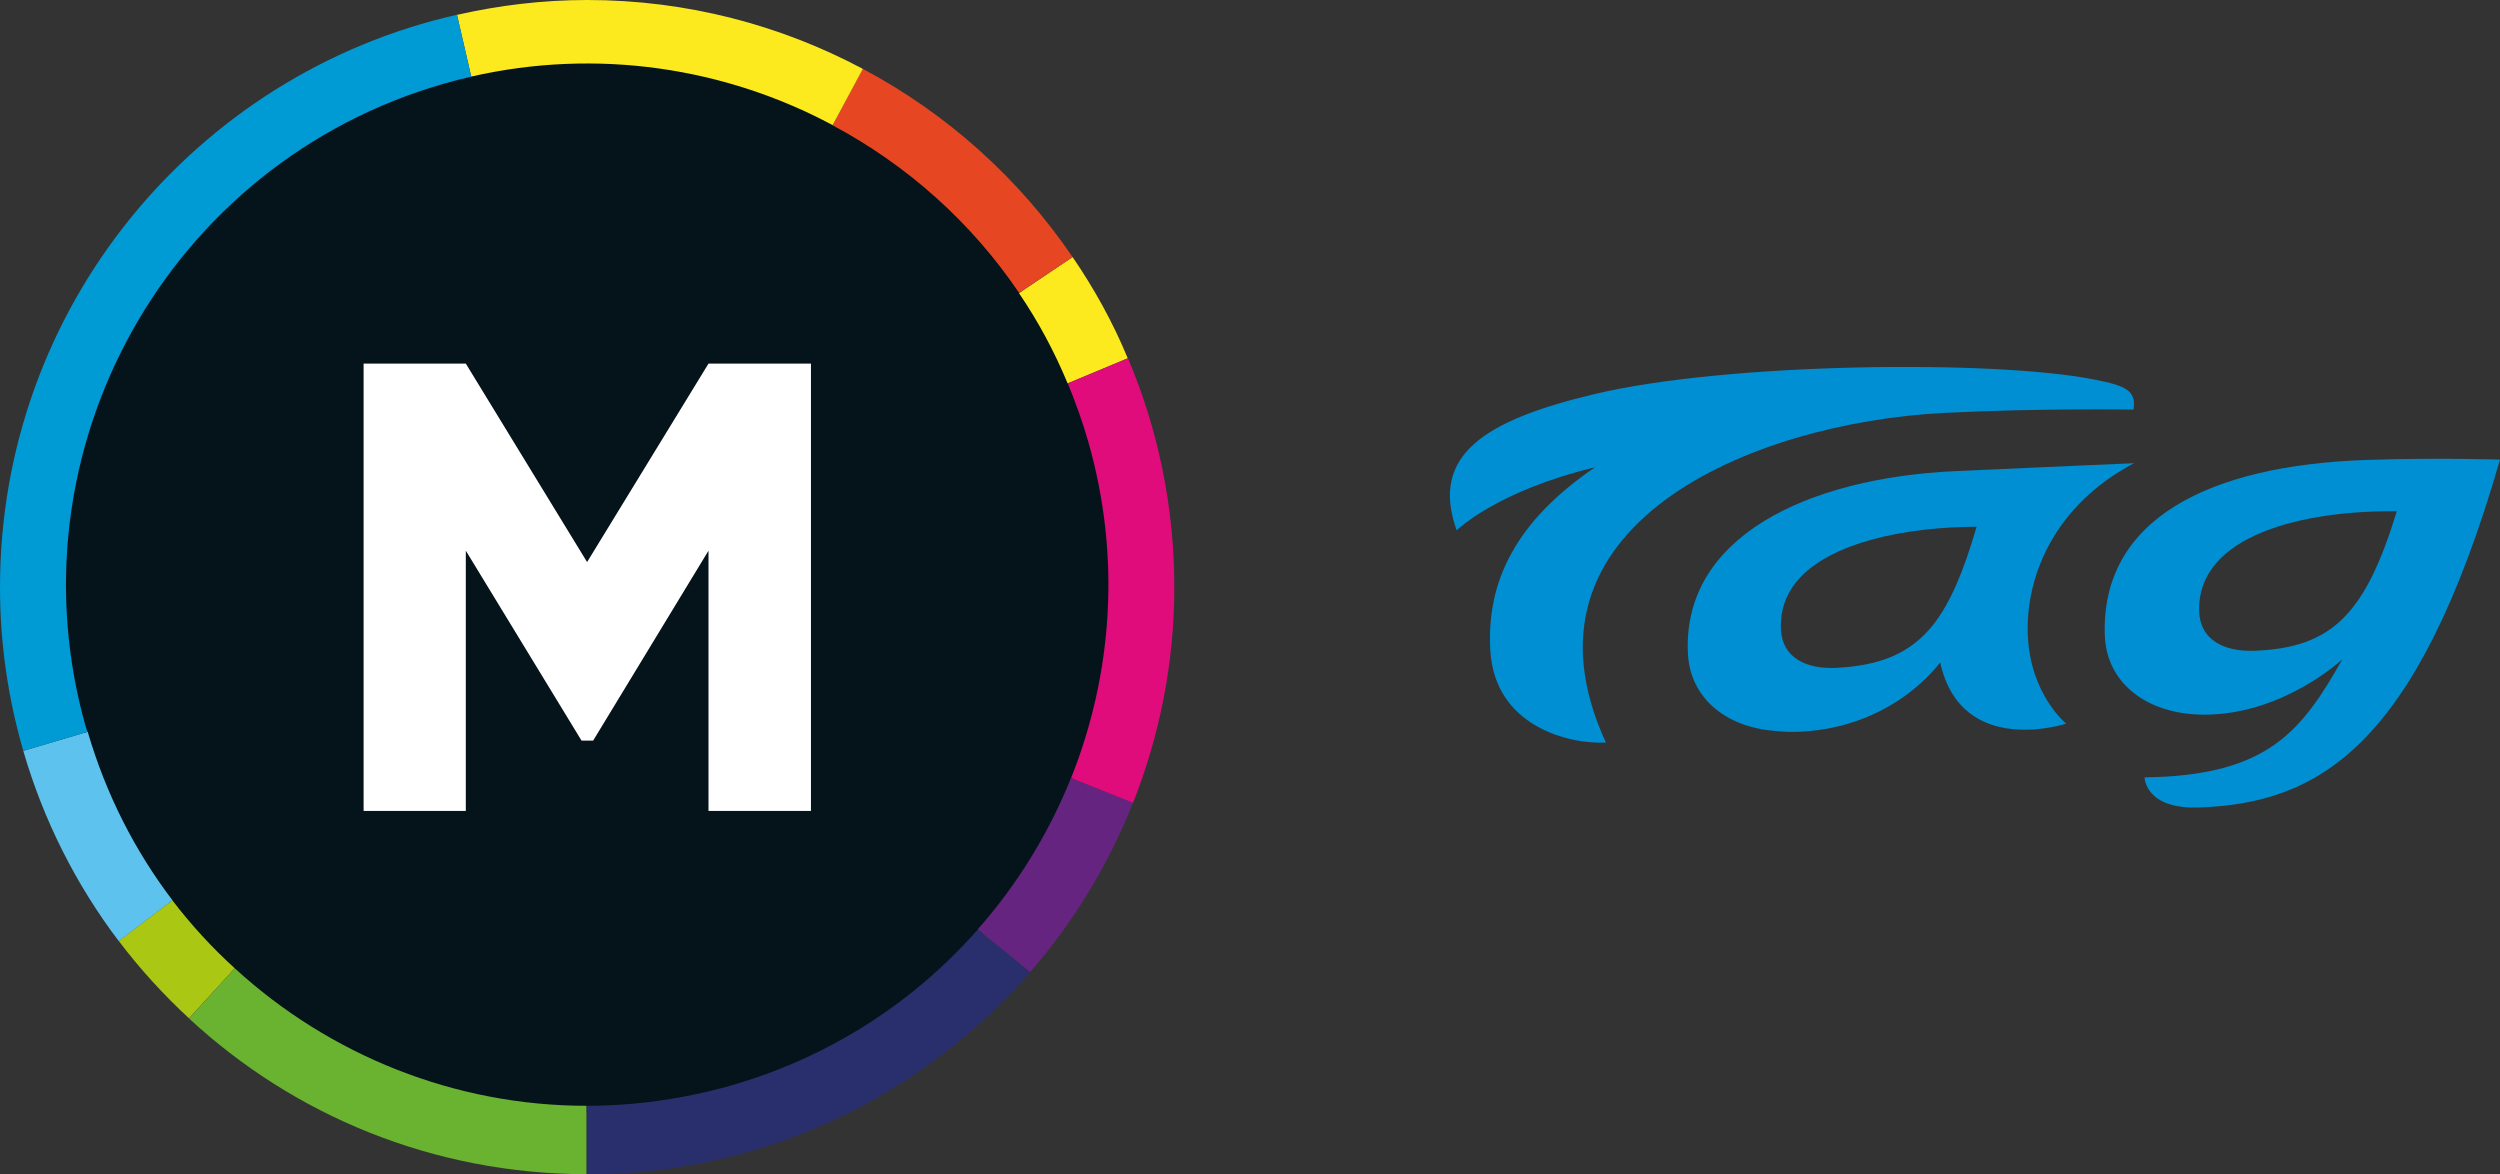
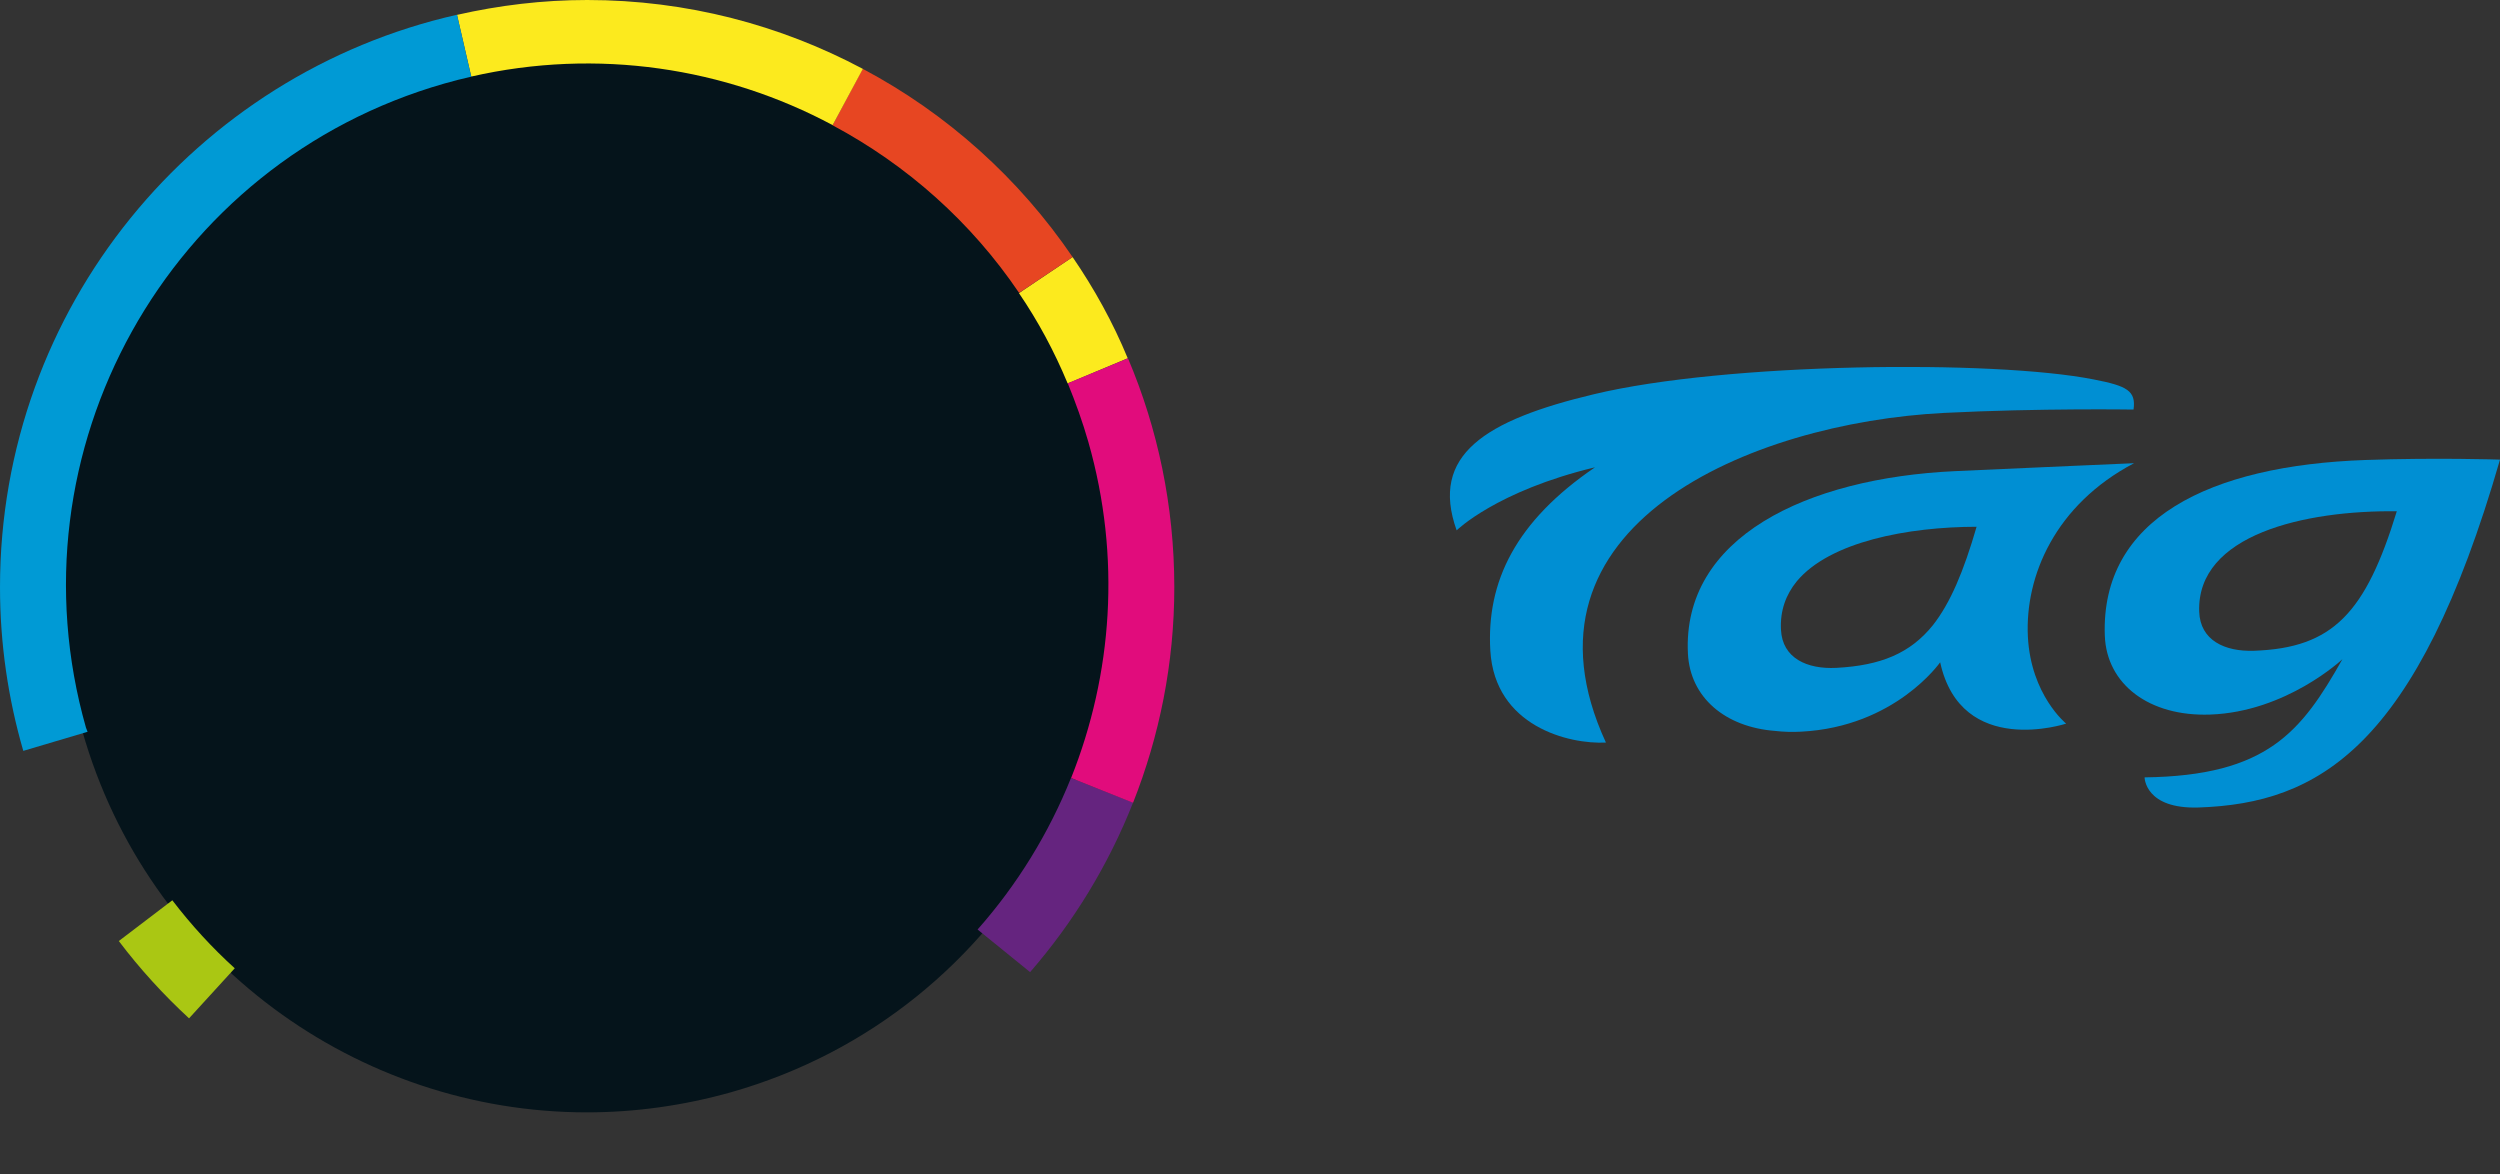
<svg xmlns="http://www.w3.org/2000/svg" version="1.1" id="svg10606" x="0px" y="0px" viewBox="0 0 2018 947.9" style="enable-background:new 0 0 2018 947.9;" xml:space="preserve">
  <rect x="0" y="0" width="2018" height="947.9" fill="#333333" stroke="none" />
  <style type="text/css">
	.st0{fill:#008FD3;}
	.st1{fill:#05141B;}
	.st2{fill:#FFFFFF;}
	.st3{fill:#FCEA1E;}
	.st4{fill:#E74622;}
	.st5{fill:#65247F;}
	.st6{fill:#5DC3EE;}
	.st7{fill:#009AD5;}
	.st8{fill:#E10C7C;}
	.st9{fill:#AAC713;}
	.st10{fill:#69B330;}
	.st11{fill:#292F6C;}
</style>
  <g id="MTAG_1">
    <g>
      <g>
        <path class="st0" d="M1569.2,333.3c77.5-3.9,153-2.7,153-2.7c2.1-15.2-5.3-19.1-32.1-24.3c-80.6-16-296.9-13.7-403.4,11.9     c-88.1,21-132.6,49.1-110.9,109.9c0,0,32.2-31.8,111.7-50.9c-63.9,43.5-87.8,92.2-84.5,148.1c3.7,60.9,63.2,75.6,93.3,74.1     C1215.6,424.5,1412.9,341.3,1569.2,333.3" />
      </g>
      <path class="st0" d="M1482.3,539.1c-23.7,1.2-43.6-7.8-44.7-30.8c-0.8-15.4,4-28.3,12.7-39c26.7-32.1,89.7-44,145.2-44.1    c-10.4,35.9-21.2,61.6-35.3,79.5C1541.9,527.4,1518.1,537.2,1482.3,539.1 M1722.6,373.9c0,0-87.8,3.8-144.5,6.4    c-119.9,5.6-220.4,53.5-215.6,147.4c1.8,35.1,29.8,59.2,70.4,62.3c6.9,0.8,13.9,1,21,0.6c76-3.9,112.2-56,112.2-56    c17,77.5,101.7,49.5,101.7,49.5s-28.5-23-30.9-70.3C1634.5,465,1658.9,407.4,1722.6,373.9" />
      <path class="st0" d="M1819.4,525.3c-23.7,0.8-43.4-8.5-44.2-31.5c-2.2-62.4,85.5-82,159.5-81.1    C1909.5,494.8,1883.2,523.1,1819.4,525.3 M1909.5,371.3C1783.2,375.7,1695.7,419,1699,513c1.4,39.5,36,65.5,84.9,63.8    c61.7-2.1,106.9-44.7,106.9-44.7c-33.1,58.6-60.6,94.1-159.7,95.4c0,0,0.2,25.8,43.9,24.3c96.1-3.4,175.8-47.8,243-280.8    C2018,371,1966.2,369.3,1909.5,371.3" />
    </g>
    <g>
      <path class="st1" d="M473.7,897.9c-184.7,0-354.3-121.6-407.2-307.6C2.1,364.9,132.7,130.4,357.9,66.2    c38.8-11.1,77.9-16.3,116.4-16.3c184.6,0,354.4,121.6,407.4,308c64.2,225-66.3,459.7-291.4,523.7    C551.3,892.6,512.1,897.9,473.7,897.9" />
-       <polyline class="st2" points="654.6,654.6 571.9,654.6 571.9,444.5 478.8,597.8 469.4,597.8 376,444.5 376,654.6 293.5,654.6     293.5,293.5 376,293.5 473.9,453.7 571.9,293.5 654.6,293.5   " />
      <path class="st3" d="M865.8,207.5l-43.3,29.1c15.4,22.6,28.5,46.9,39.3,72.9l48.5-20.3C898.4,260.3,883.2,232.9,865.8,207.5" />
      <path class="st4" d="M865.8,207.5C822.6,144,764.5,91.7,696.3,55.5L672,101.1c60,32,111.9,78.1,150.6,135.3" />
      <path class="st3" d="M474,0c-36.1,0-71.2,4.3-105.1,12l11.5,49.8c102.1-23.3,205.2-7.1,291.7,39.2l24.4-45.4    C630.2,20.3,554.4,0,474,0" />
      <path class="st5" d="M831.5,784.7c34.9-40.2,63.2-86.4,83.1-136.8L864.5,628c-17.9,44.6-43.3,86-75.4,122.3" />
-       <path class="st6" d="M18.8,606.1c16.3,56.1,42.6,108.1,77.1,153.6l43.3-33c-30.1-39.6-53.6-85.3-68.4-136" />
      <path class="st7" d="M0,474c0,45.8,6.6,90,18.8,132.1l51.9-15.4l-1.3-3.3C5.9,364,135.3,131.2,358.8,67.4c7.1-2,14.3-3.9,21.6-5.5    l-11.5-50C157.8,59.6,0,248.2,0,474" />
      <path class="st8" d="M910.5,289.2l-48.6,20.2c6.3,15.4,12,31.2,16.6,47.3c26.6,93.1,19.4,187.8-13.9,271.3l50,20    c21.3-53.9,33.3-112.5,33.3-174C947.9,408.4,934.5,345.8,910.5,289.2" />
      <path class="st9" d="M139.1,726.7l-43.2,32.9C113,782.2,132,803,152.6,822l36.9-40.4C171.3,765.1,154.3,746.6,139.1,726.7" />
-       <path class="st10" d="M152.6,822.1c84.3,78.1,196.9,125.6,320.9,125.7v-55.2c-106.1,0-207.2-40.6-284-111" />
-       <path class="st11" d="M589.1,876.5c-38.5,10.8-77.3,16.1-115.5,16.1v55.3h0.4c142.9,0,270.6-63.3,357.6-163.1l-42.4-34.4    C737.8,808.8,669.6,853.6,589.1,876.5" />
    </g>
  </g>
</svg>